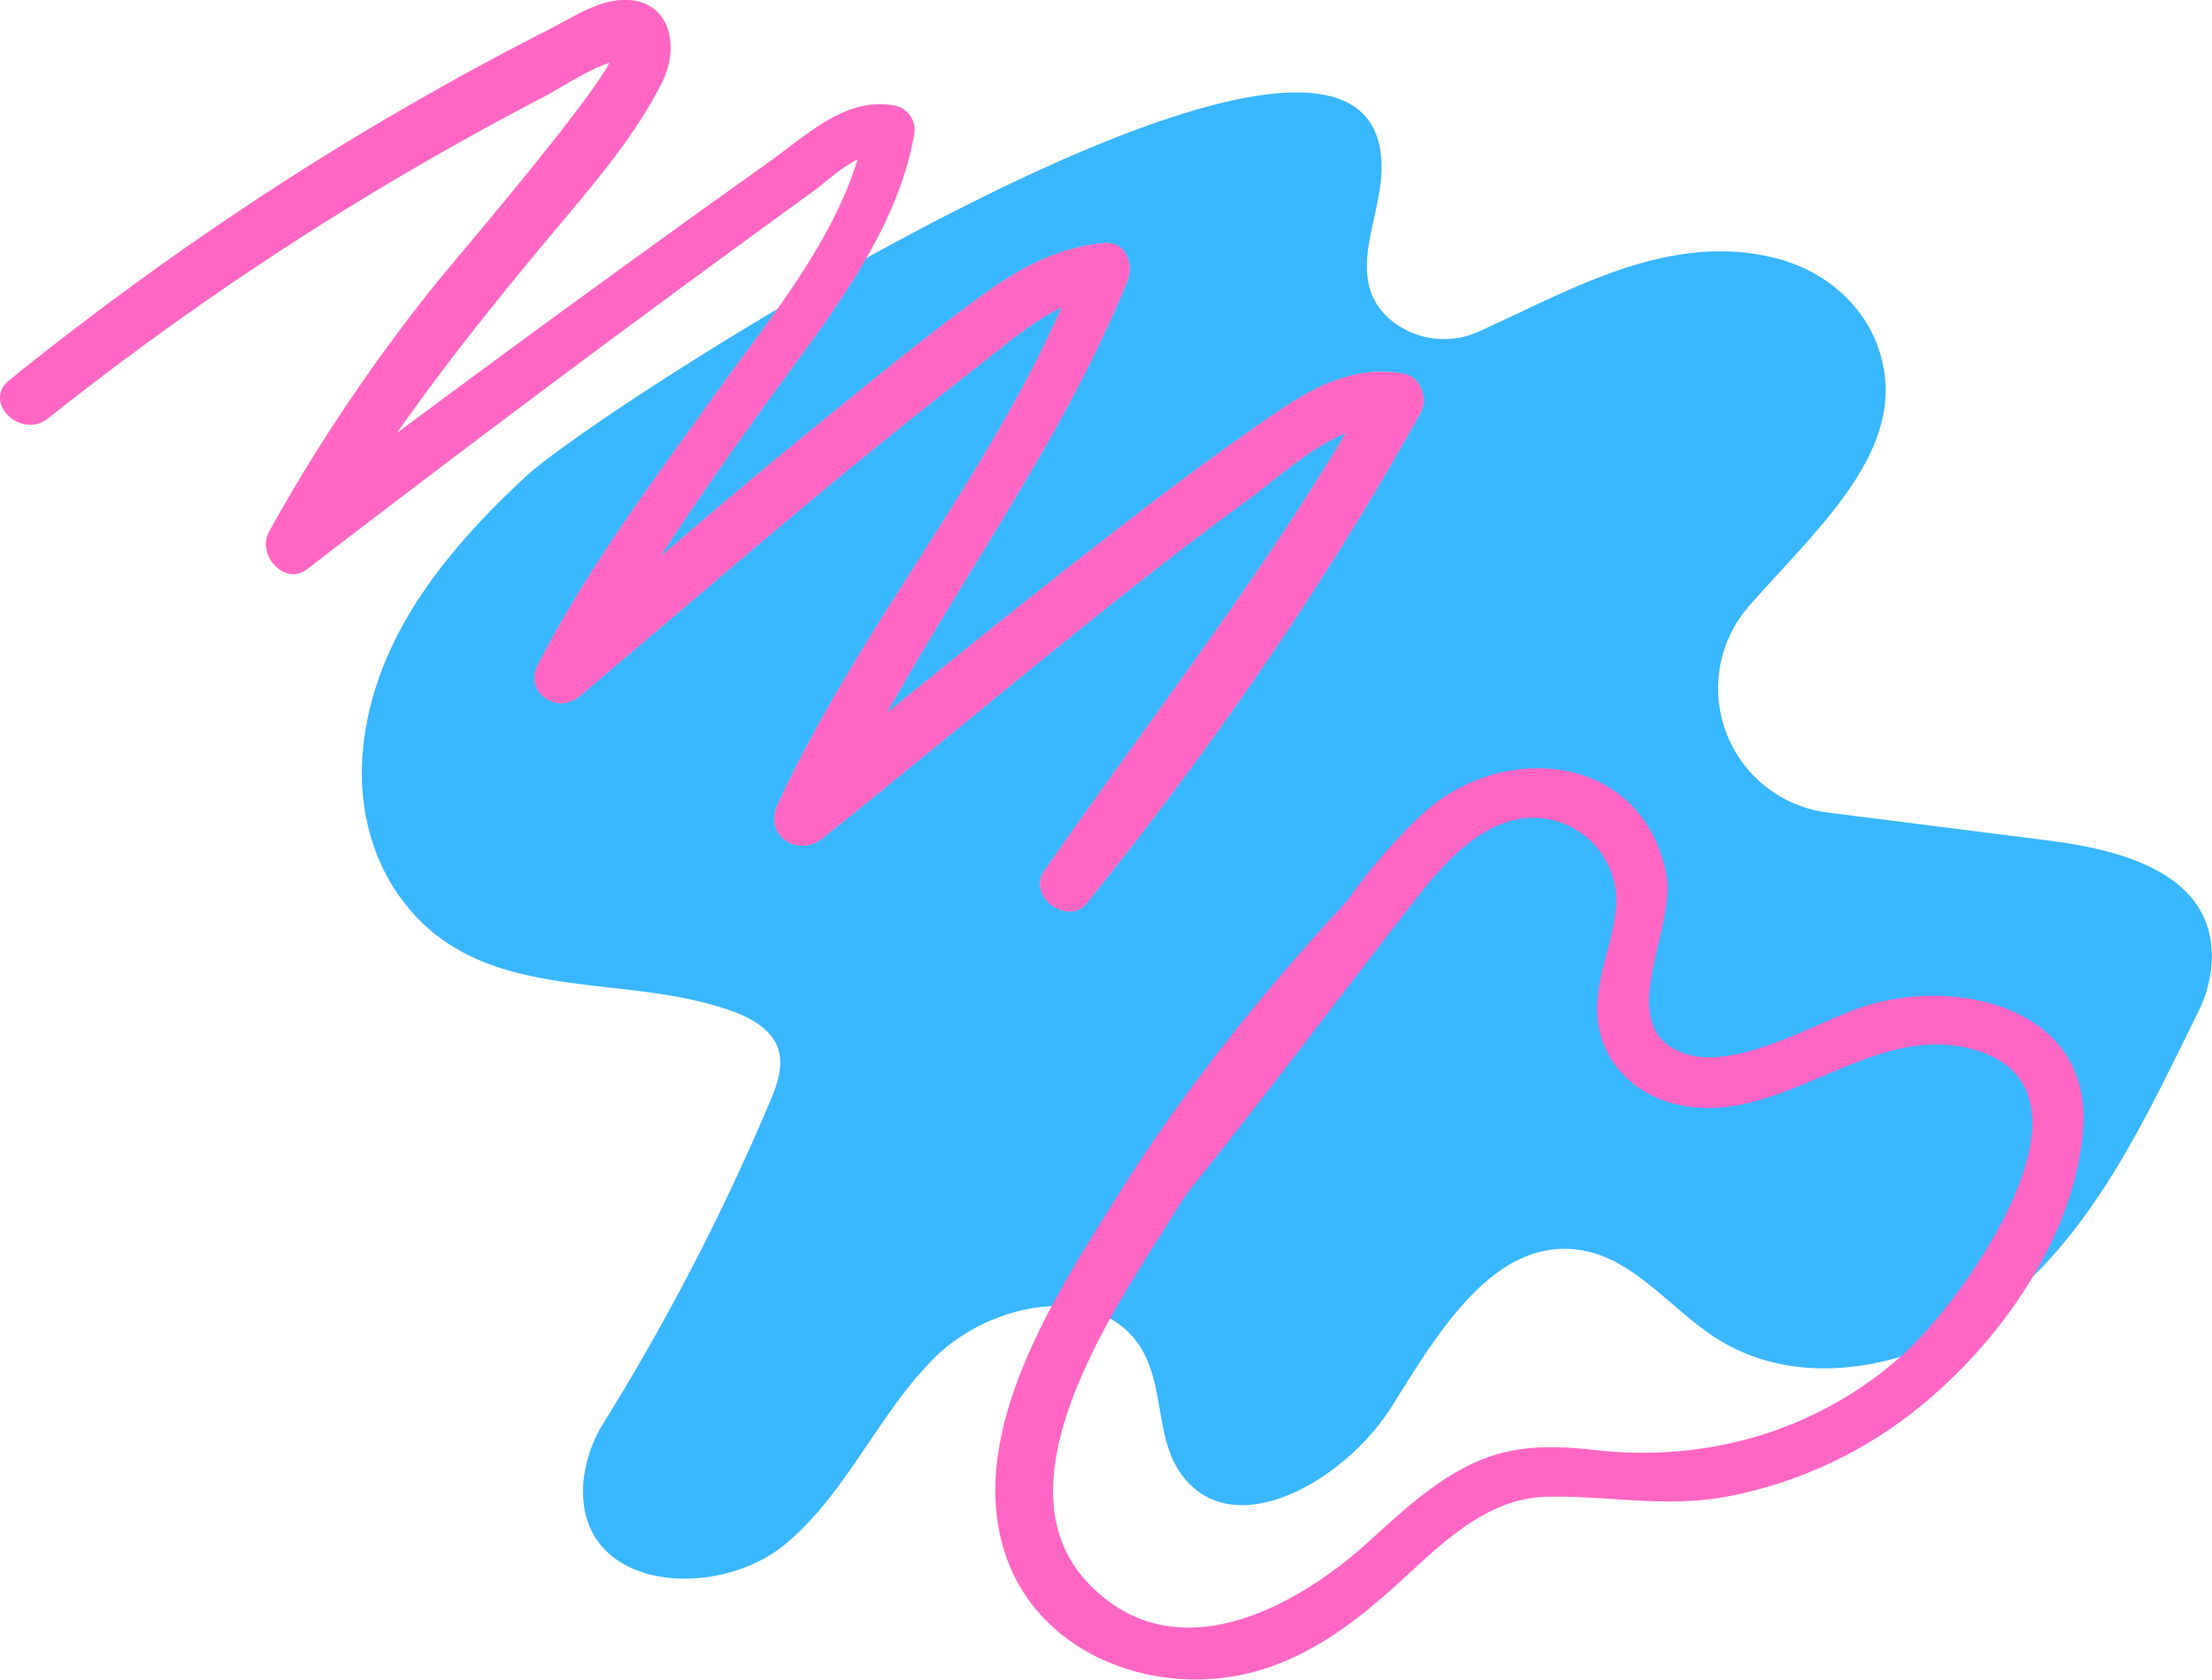
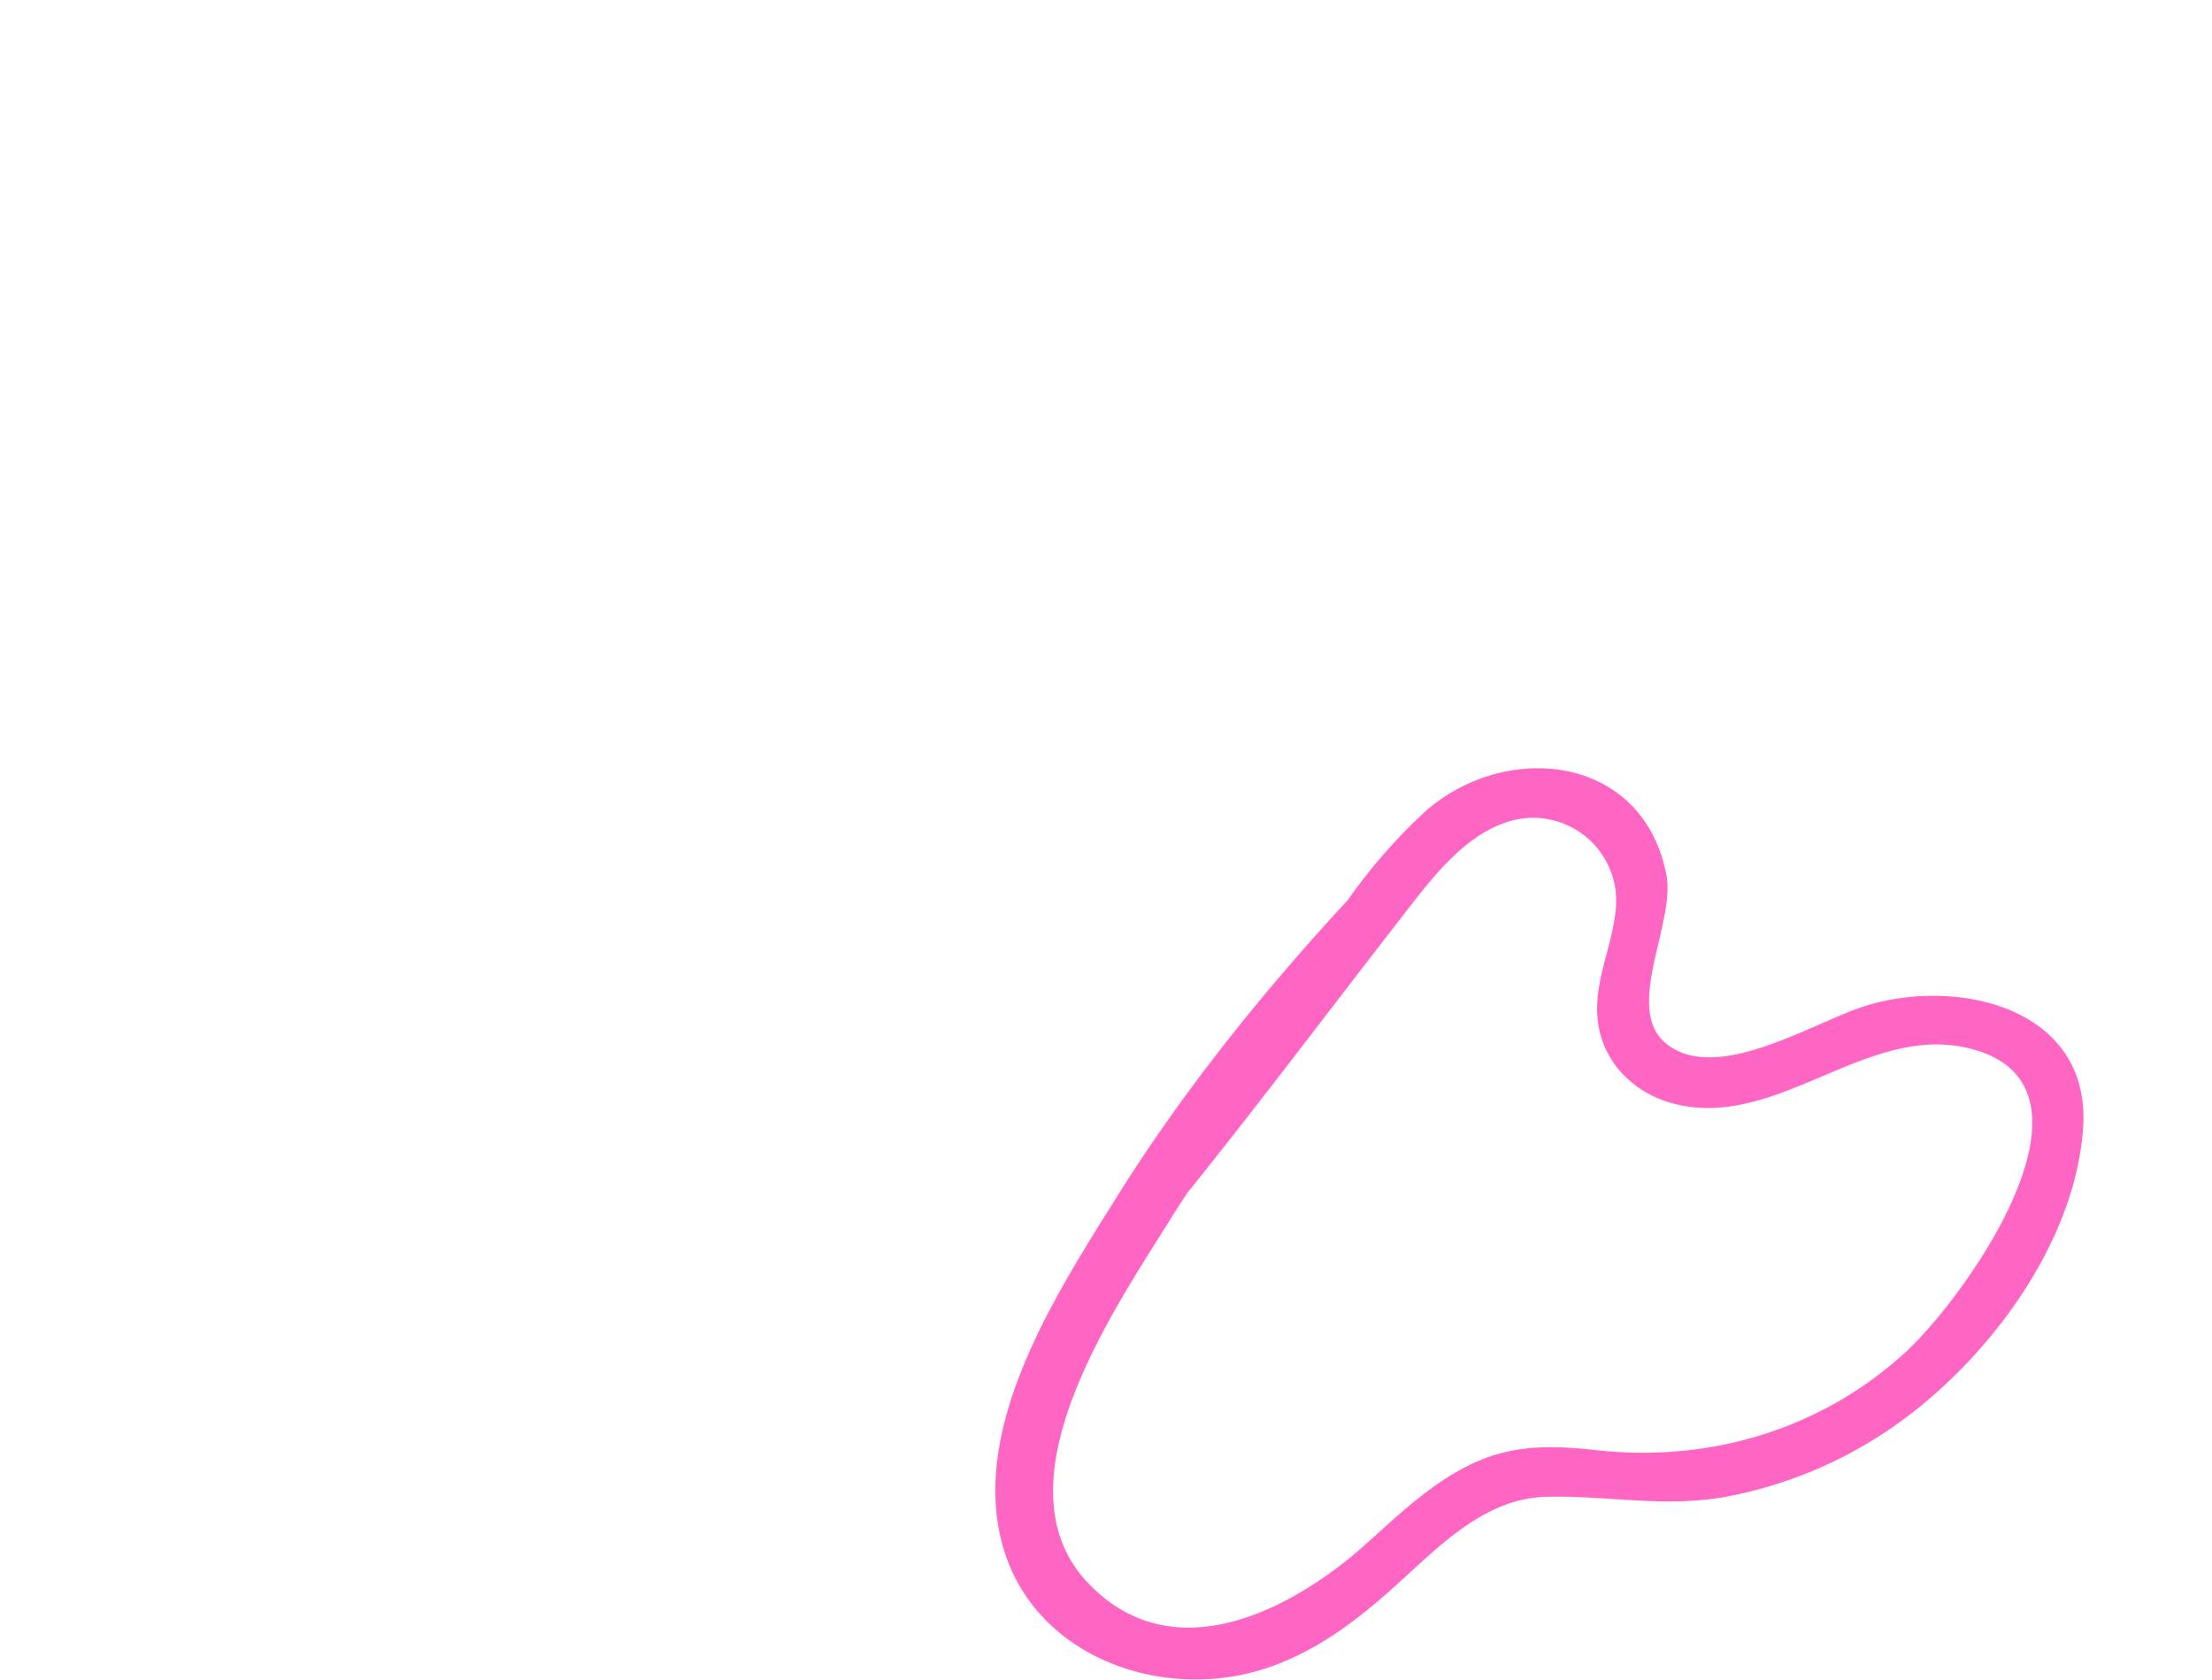
<svg xmlns="http://www.w3.org/2000/svg" viewBox="0 0 390.78 296.79">
  <defs>
    <style>.cls-1{fill:#38b6ff;}.cls-2{fill:#feceaf;}.cls-3{fill:#ff66c4;}</style>
  </defs>
  <g id="Layer_2" data-name="Layer 2">
    <g id="PATTERN">
-       <path class="cls-1" d="M92.87,84.21C79,97.12,66.2,112.45,64.17,132c-1,9.49,1.08,19.18,6.75,26.85,14.16,19.15,38.77,12.64,58.48,19.83,3.4,1.24,6.94,3.22,8.08,6.65,1,3.1-.23,6.45-1.51,9.46a410.66,410.66,0,0,1-29.22,56.43,24,24,0,0,0-3.69,10.7c-1.47,19.22,23.29,21.05,35.57,11,10.92-9,16.42-23,26.45-33s29.51-13.65,36.65-1.46c4,6.78,2.4,16,7.13,22.25,9.25,12.26,28.85.81,37-12.18s18.05-29.94,33.24-27.67c9.61,1.45,16,10.44,24.2,15.65,15.67,9.94,37.28,4.8,51.54-7.06,15.6-13,24.41-32.26,33.33-50.3a23.45,23.45,0,0,0,2.41-7.59c2-16.65-14.84-21.24-28.29-23l-39.48-5A22.12,22.12,0,0,1,309.05,107c12.88-14.55,28.65-28.32,22.83-45.37-2.81-8.25-10.06-14.06-18.52-16.1-18.78-4.55-35.92,5.76-52,13a14.79,14.79,0,0,1-15.78-2.09c-8.26-7.25-1.5-17.53-1.51-26.91C244-16.39,106.76,71.28,92.87,84.21Z" />
-       <path class="cls-2" d="M247.84,66c-9.29-1.55-16.6,2.87-24,8C214,80.8,204.43,88,195,95.37c-12.89,10-25.65,20.28-38.32,30.6,14.15-25.45,31.46-49.18,42.48-76.33,1.17-2.88-.25-7-4-6.7-8.21.71-15,4.42-21.57,9.19-8.84,6.39-17.34,13.33-25.81,20.2q-15.77,12.78-31.11,26c5.77-9,12-17.79,18.24-26.48,10.4-14.43,23.37-30,26.55-47.95a4.37,4.37,0,0,0-3.17-5.19c-8.73-1.8-15.75,5.17-22.34,9.86q-14.4,10.26-28.71,20.66Q88.53,62.8,70.06,76.57C78.86,64,88.5,52.05,98.52,40.11c6.64-7.91,13.84-16.36,18.48-25.66C120.12,8.17,118.46-.32,109.88,0,105.42.18,101,3.18,97.14,5.13q-6.94,3.54-13.8,7.28-14.22,7.77-28,16.38A560.94,560.94,0,0,0,1.64,67.19c-4.83,3.88,2.08,10.53,6.85,6.73a541.51,541.51,0,0,1,49.92-35.3Q70.62,31,83.23,24q6.3-3.49,12.69-6.82c3.08-1.6,7.64-4.73,11.76-6.1-4.28,8.08-28.39,36.13-31,39.44A310.81,310.81,0,0,0,47.51,94c-2.17,3.92,2.74,9.64,6.74,6.56q25.47-19.59,51.24-38.76,12.63-9.37,25.33-18.66,6.35-4.65,12.72-9.26c2-1.44,5-4.24,8-5.77C146.87,43.43,135.2,57.32,126.12,70c-11.07,15.41-22.41,30.53-31.1,47.47-2.49,4.86,3.45,8.86,7.39,5.53,15.4-13,30.66-26.17,46.22-39q11.93-9.81,24.12-19.3c4.62-3.57,9.41-7.8,14.81-10.41-13.61,30.91-36.1,57.22-50.21,87.94-2.43,5.31,3.54,9.4,7.91,5.91,16.66-13.3,33-27,49.67-40.29,8.38-6.67,16.85-13.23,25.5-19.53,4.63-3.38,10.92-9.21,17.33-11.8-16.11,27-35.4,51.57-53.32,77.42-3,4.35,4.18,9.8,7.54,5.63,21.79-27,42.05-56.18,58.92-86.55C252.32,70.44,251,66.52,247.84,66Z" />
      <path class="cls-3" d="M368,199.4c1.52-21.21-21.84-26.75-38.28-21.72-9.1,2.78-25.85,13.7-35,7-8.24-6,1.34-21.37-.33-30.09-4.1-21.31-28.28-23.82-42.6-11.22A97.71,97.71,0,0,0,238.13,159c-15.11,16.34-29.19,33.83-40.94,52.65-10.49,16.78-25.76,40.2-20.15,61.11,5.16,19.24,26.61,27.52,44.67,22.59,9.07-2.48,16.63-7.92,23.58-14.05,8.09-7.13,16.42-16.6,28-16.84,11.1-.23,21.18,2.07,32.36-.14a76.46,76.46,0,0,0,28.25-11.84C350.57,241.11,366.51,220.24,368,199.4Zm-30.8,39c-15,14.06-35,20.09-55.27,17.82-7.42-.83-14.19-1-21.14,2.08-7.39,3.29-13.36,9-19.3,14.36-13.19,11.87-34.39,23-49.46,6.83-16.44-17.64,5.14-48.62,14.86-64.26.92-1.49,1.89-2.95,2.84-4.42,12.87-16,25.16-32.38,37.75-48.57,4.89-6.29,10.66-14.26,18.53-16.92a14.68,14.68,0,0,1,19.41,15.61c-.74,7.11-4.45,13.63-2.89,21,1.43,6.64,6.72,11.42,13.22,13.09,18.42,4.72,34.24-14.57,52.54-9.68C373.65,192,347.46,228.72,337.2,238.36Z" />
-       <path class="cls-3" d="M247.84,66c-9.29-1.55-16.6,2.87-24,8C214,80.8,204.43,88,195,95.37c-12.89,10-25.65,20.28-38.32,30.6,14.15-25.45,31.46-49.18,42.48-76.33,1.17-2.88-.25-7-4-6.7-8.21.71-15,4.42-21.57,9.19-8.84,6.39-17.34,13.33-25.81,20.2q-15.77,12.78-31.11,26c5.77-9,12-17.79,18.24-26.48,10.4-14.43,23.37-30,26.55-47.95a4.37,4.37,0,0,0-3.17-5.19c-8.73-1.8-15.75,5.17-22.34,9.86q-14.4,10.26-28.71,20.66Q88.53,62.8,70.06,76.57C78.86,64,88.5,52.05,98.52,40.11c6.64-7.91,13.84-16.36,18.48-25.66C120.12,8.17,118.46-.32,109.88,0,105.42.18,101,3.18,97.14,5.13q-6.94,3.54-13.8,7.28-14.22,7.77-28,16.38A560.94,560.94,0,0,0,1.64,67.19c-4.83,3.88,2.08,10.53,6.85,6.73a541.51,541.51,0,0,1,49.92-35.3Q70.62,31,83.23,24q6.3-3.49,12.69-6.82c3.08-1.6,7.64-4.73,11.76-6.1-4.28,8.08-28.39,36.13-31,39.44A310.81,310.81,0,0,0,47.51,94c-2.17,3.92,2.74,9.64,6.74,6.56q25.47-19.59,51.24-38.76,12.63-9.37,25.33-18.66,6.35-4.65,12.72-9.26c2-1.44,5-4.24,8-5.77C146.87,43.43,135.2,57.32,126.12,70c-11.07,15.41-22.41,30.53-31.1,47.47-2.49,4.86,3.45,8.86,7.39,5.53,15.4-13,30.66-26.17,46.22-39q11.93-9.81,24.12-19.3c4.62-3.57,9.41-7.8,14.81-10.41-13.61,30.91-36.1,57.22-50.21,87.94-2.43,5.31,3.54,9.4,7.91,5.91,16.66-13.3,33-27,49.67-40.29,8.38-6.67,16.85-13.23,25.5-19.53,4.63-3.38,10.92-9.21,17.33-11.8-16.11,27-35.4,51.57-53.32,77.42-3,4.35,4.18,9.8,7.54,5.63,21.79-27,42.05-56.18,58.92-86.55C252.32,70.44,251,66.52,247.84,66Z" />
    </g>
  </g>
</svg>